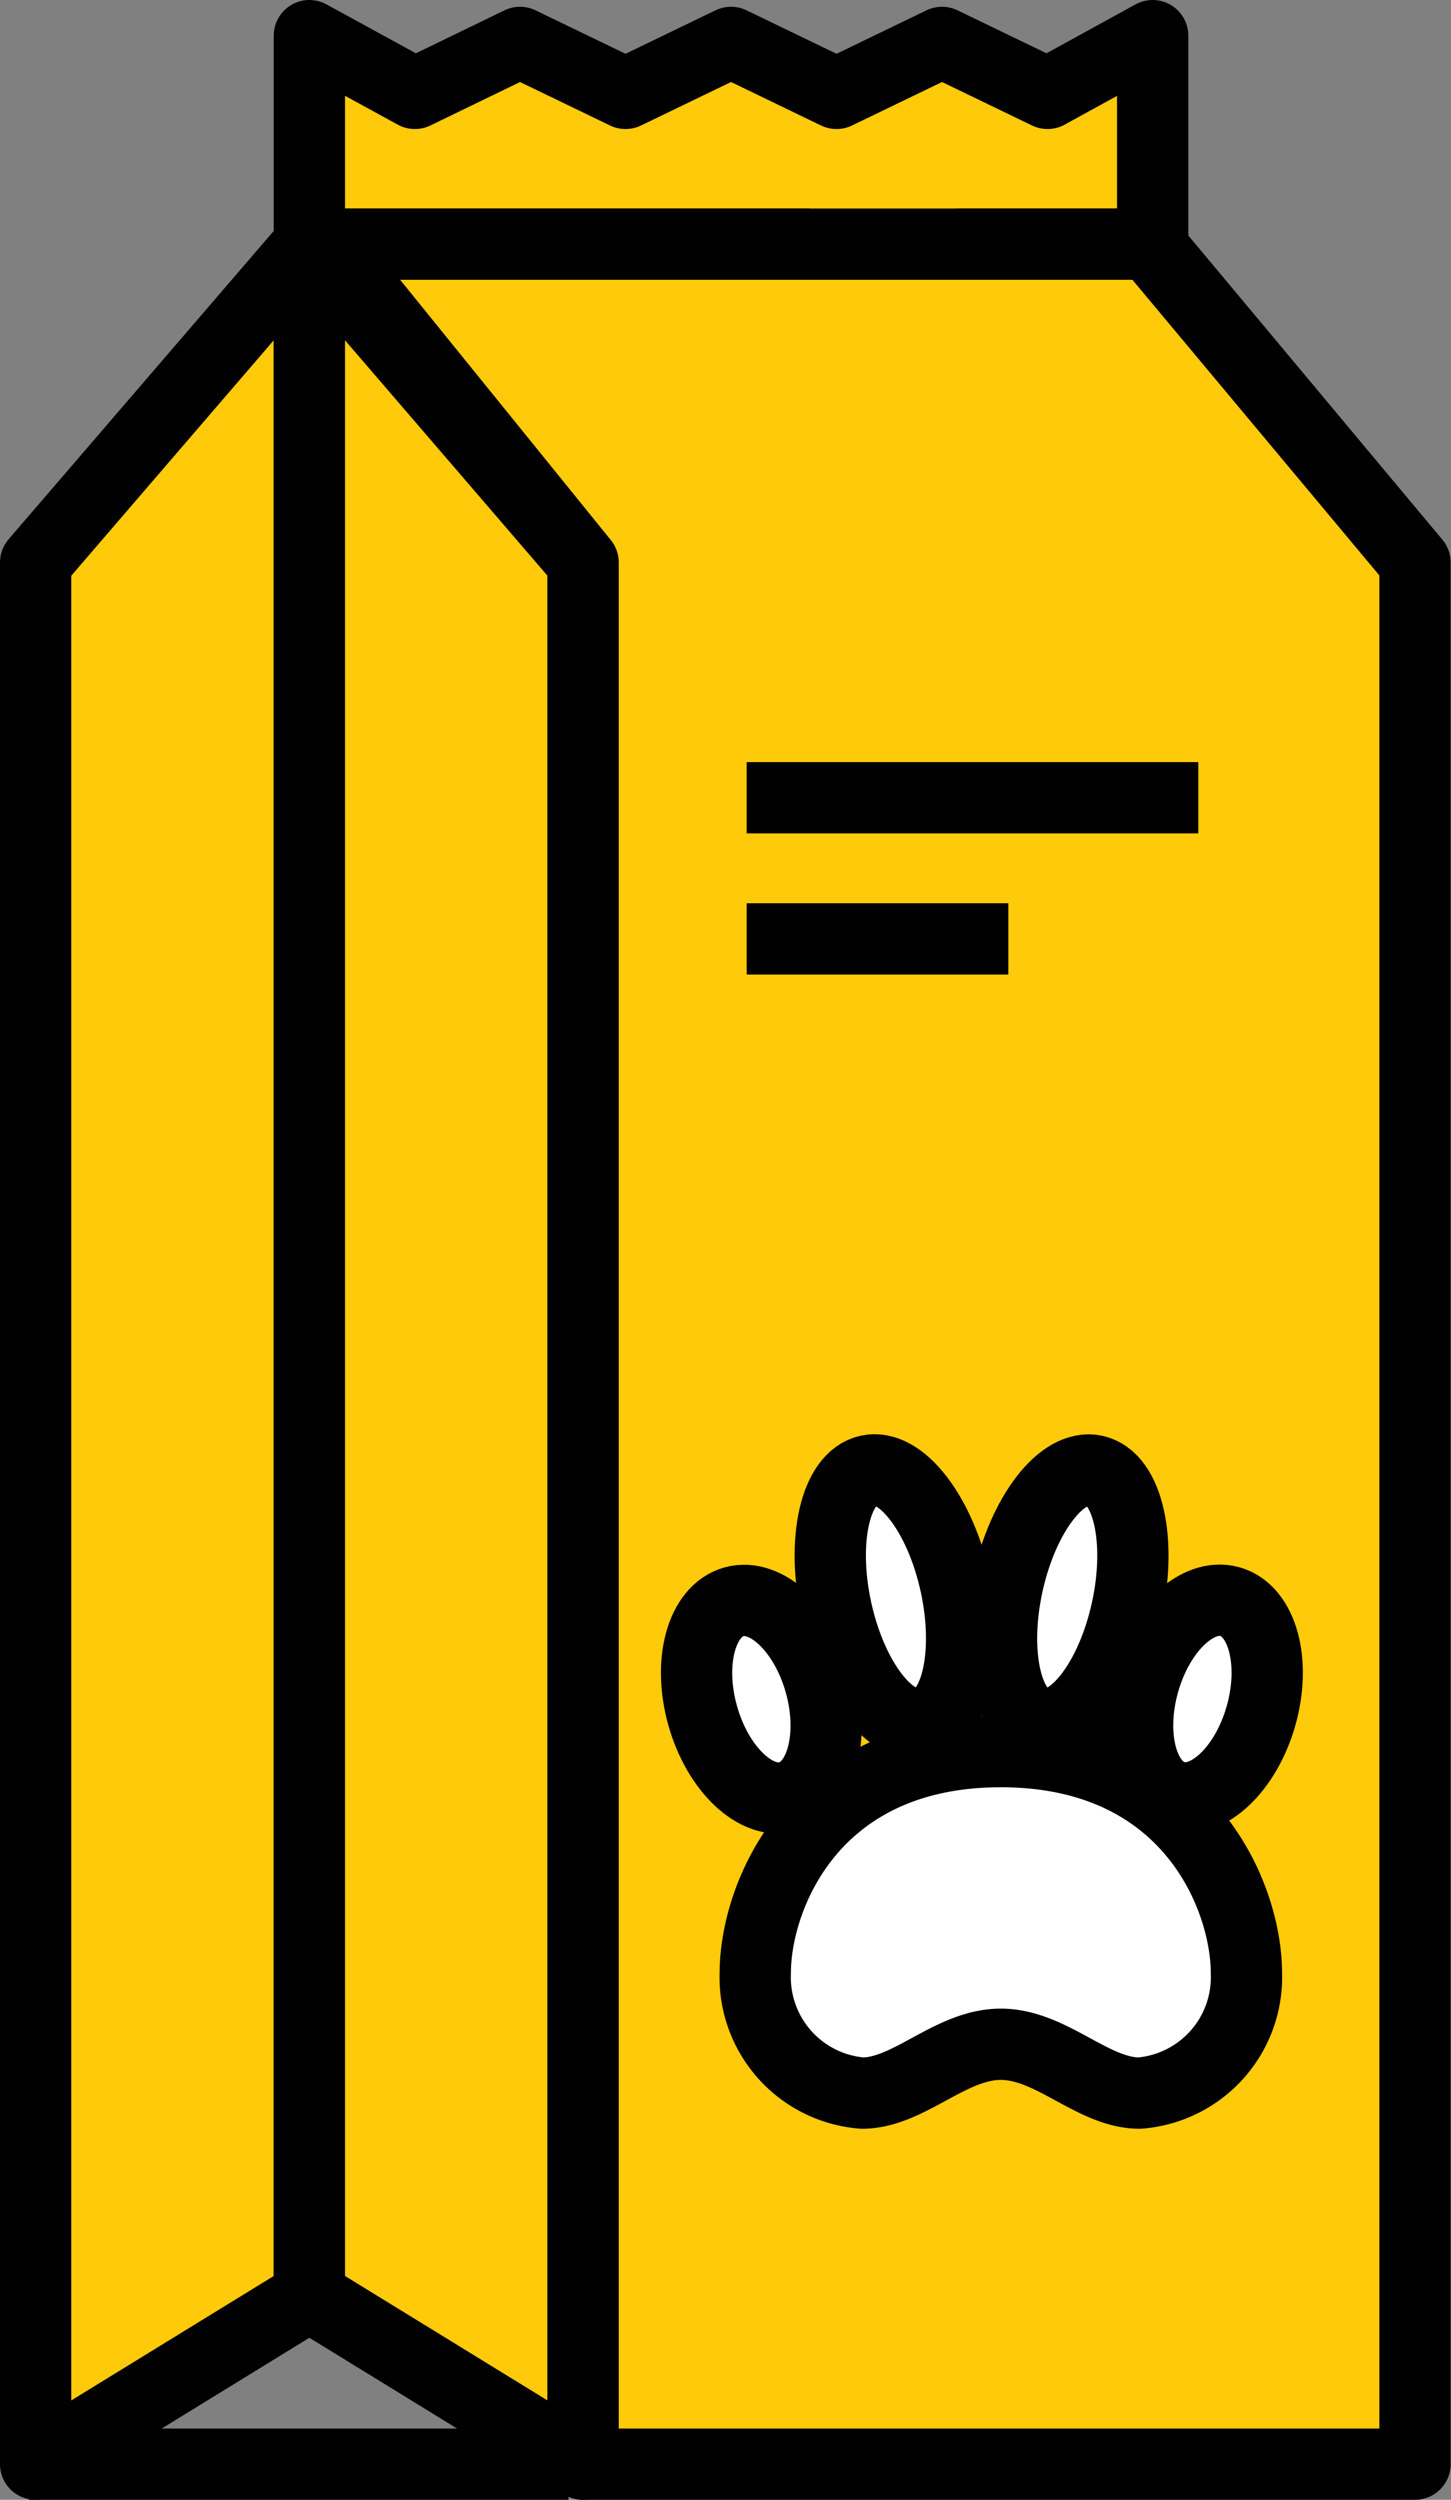
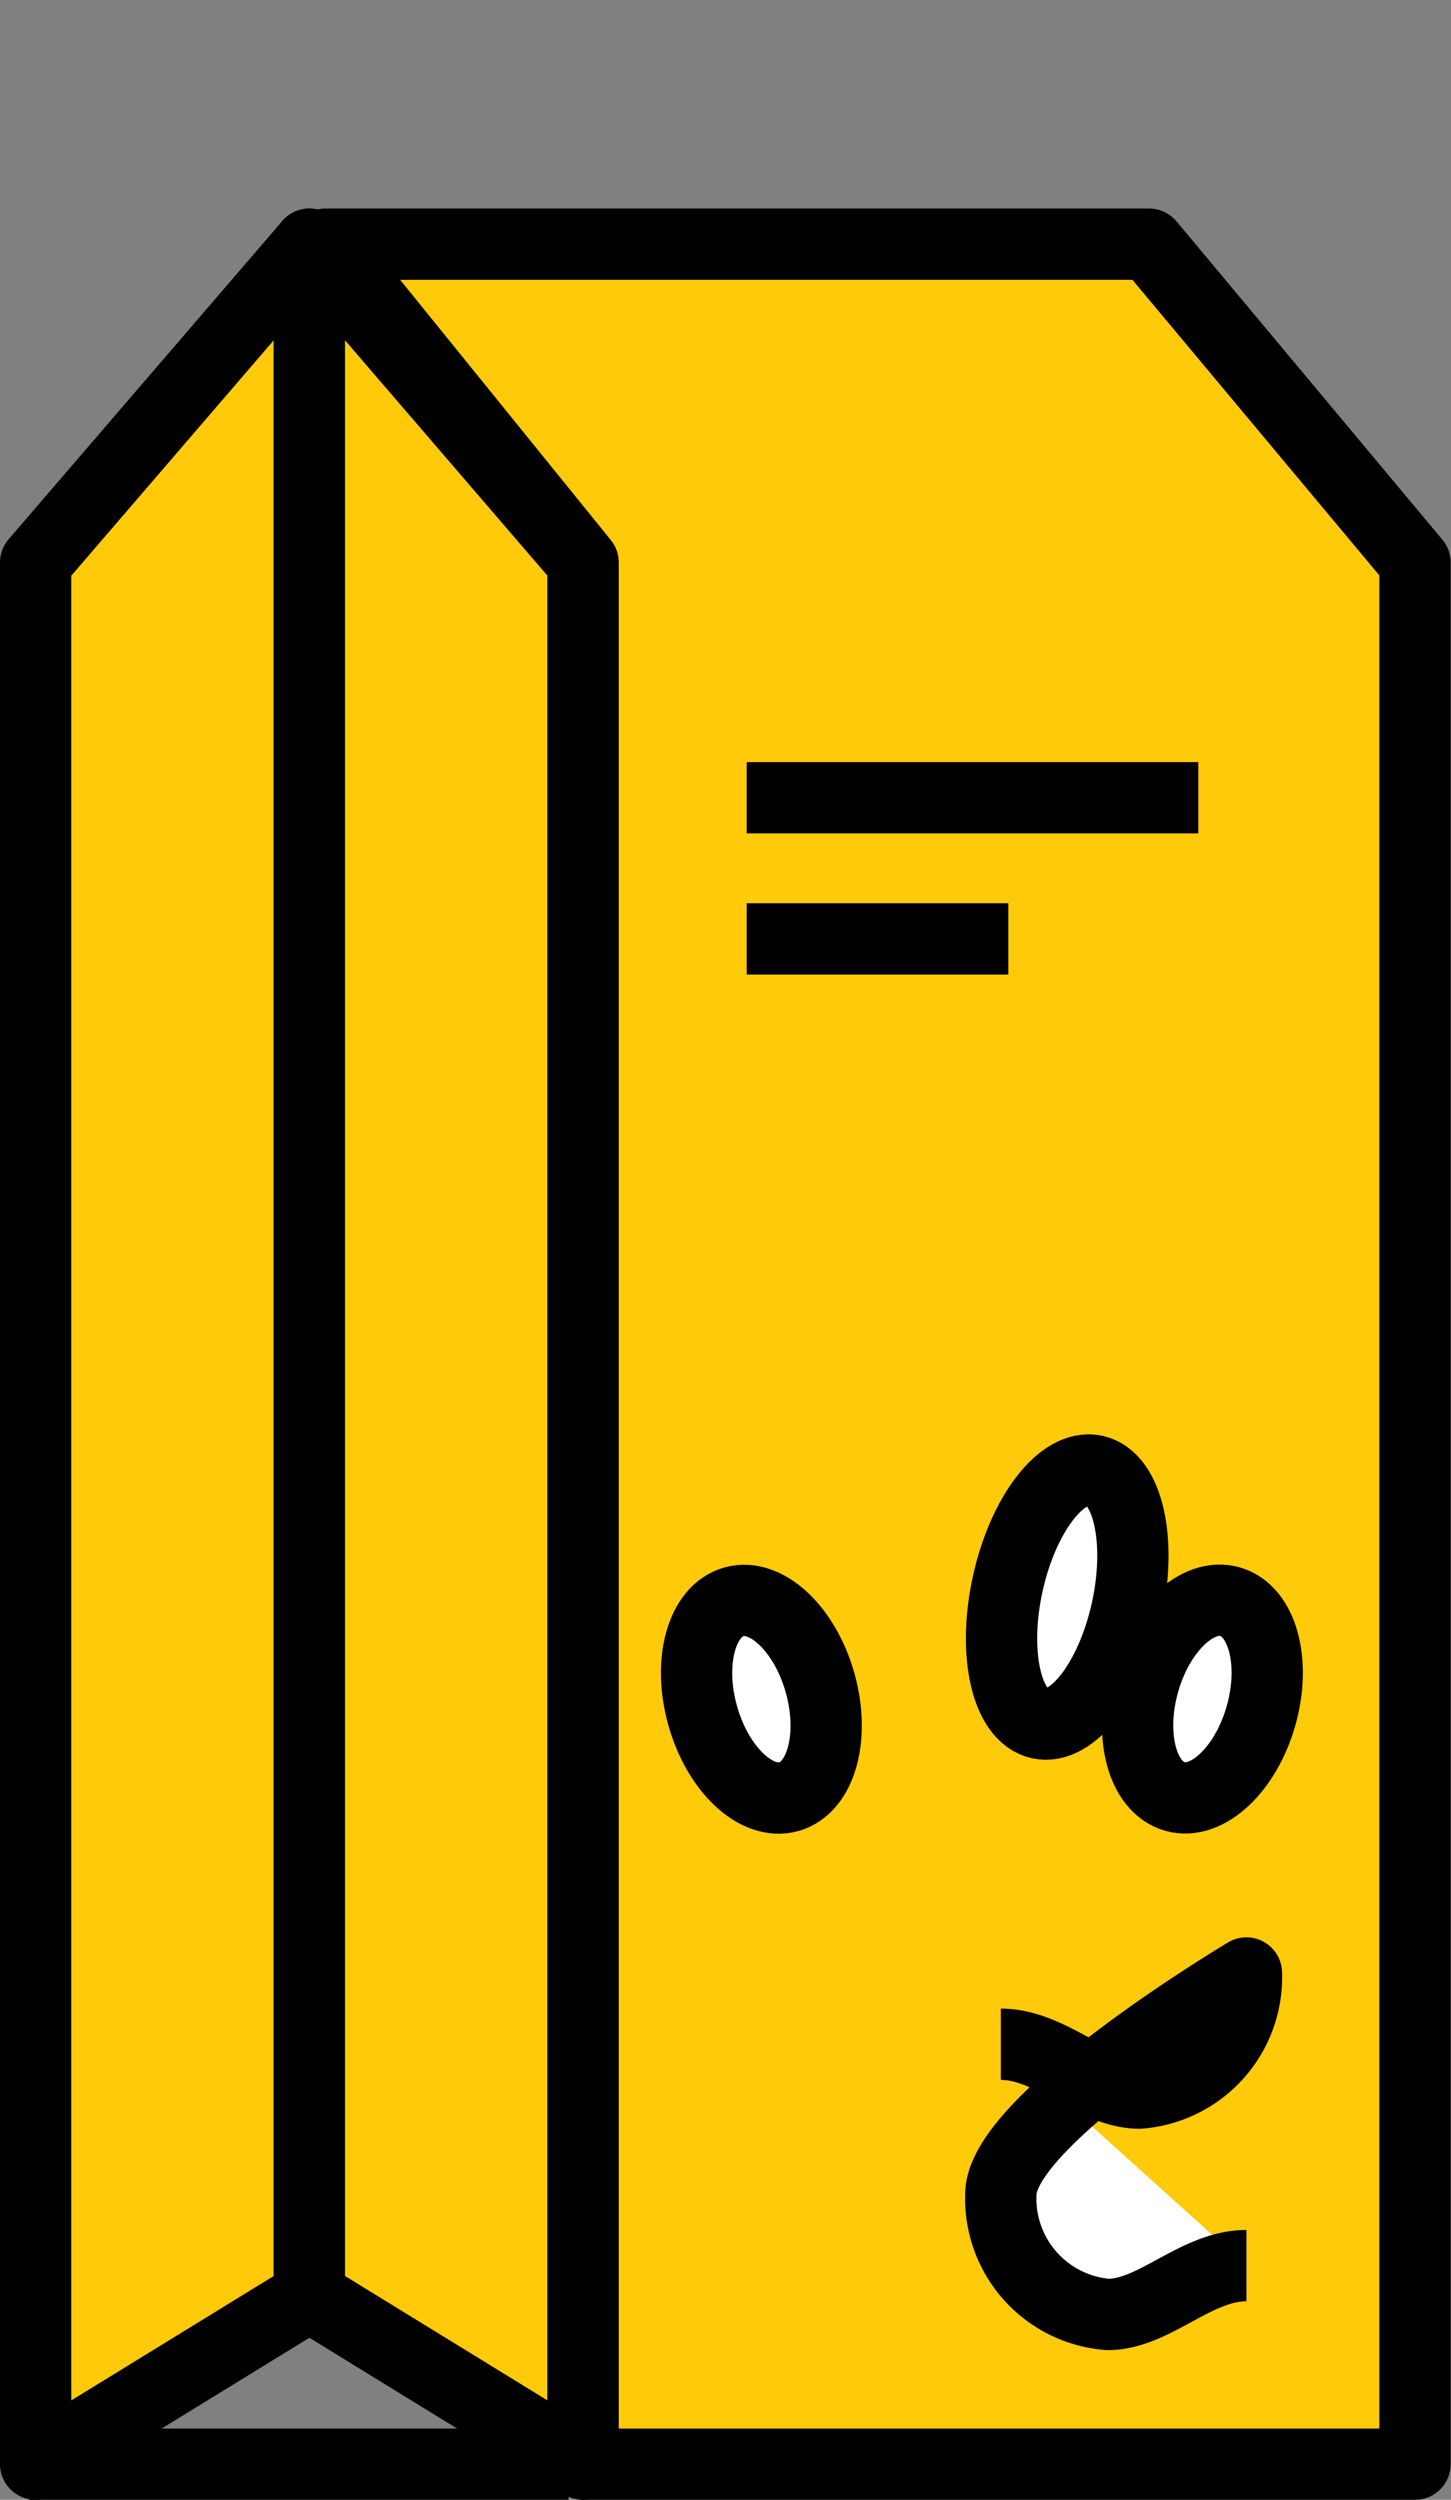
<svg xmlns="http://www.w3.org/2000/svg" width="40.71" height="70.13" viewBox="0 0 40.71 70.13">
  <rect x="0" y="0" width="40.71" height="70.13" fill="#808080" stroke="none" />
  <defs>
    <style>.cls-1{fill:#ffca0a;}.cls-1,.cls-2,.cls-3,.cls-4{stroke:#000;stroke-linejoin:round;stroke-width:2px;}.cls-2{fill:#fe835f;}.cls-3{fill:#fff;}.cls-4{fill:none;}</style>
  </defs>
  <title>don-once-50</title>
  <g id="Calque_2" data-name="Calque 2">
    <g id="don">
      <polygon id="_Tracé_" data-name="&lt;Tracé&gt;" class="cls-1" points="8.68 6.85 1 15.78 1 69.13 8.68 64.41 8.68 6.85" />
      <polygon id="_Tracé_2" data-name="&lt;Tracé&gt;" class="cls-1" points="8.68 6.85 16.36 15.78 16.36 69.13 8.68 64.41 8.68 6.85" />
      <path id="_Tracé_3" data-name="&lt;Tracé&gt;" class="cls-1" d="M32.34,2.21" />
      <path id="_Tracé_4" data-name="&lt;Tracé&gt;" class="cls-1" d="M8.68,2.21" />
-       <polyline id="_Tracé_5" data-name="&lt;Tracé&gt;" class="cls-1" points="26.86 6.85 32.34 6.85 32.34 6.05 32.34 5.25 32.34 4.44 32.34 2.61 32.34 1 29.39 2.62 26.43 1.19 23.47 2.62 20.51 1.19 17.55 2.62 14.59 1.19 11.64 2.62 8.68 1 8.68 2.61 8.68 4.44 8.68 5.25 8.68 6.05 8.68 6.85 11.64 6.85 14.59 6.85 17.55 6.85 22.72 6.85" />
      <line id="_Tracé_6" data-name="&lt;Tracé&gt;" class="cls-2" x1="0.81" y1="69.13" x2="15.95" y2="69.13" />
      <polygon id="_Tracé_7" data-name="&lt;Tracé&gt;" class="cls-1" points="16.36 69.13 39.7 69.13 39.7 15.78 32.24 6.85 9.13 6.85 16.36 15.78 16.36 69.13" />
-       <path id="_Tracé_8" data-name="&lt;Tracé&gt;" class="cls-3" d="M28.08,57.35c1.42,0,2.58,1.37,3.89,1.37a3.26,3.26,0,0,0,3-3.37c0-2.1-1.58-6.21-6.89-6.21s-6.89,4.1-6.89,6.21a3.26,3.26,0,0,0,3,3.37c1.31,0,2.47-1.37,3.89-1.37" />
-       <ellipse id="_Tracé_9" data-name="&lt;Tracé&gt;" class="cls-3" cx="25.14" cy="44.8" rx="1.71" ry="3.63" transform="translate(-9.01 6.42) rotate(-12.36)" />
+       <path id="_Tracé_8" data-name="&lt;Tracé&gt;" class="cls-3" d="M28.08,57.35c1.42,0,2.58,1.37,3.89,1.37a3.26,3.26,0,0,0,3-3.37s-6.89,4.1-6.89,6.21a3.26,3.26,0,0,0,3,3.37c1.31,0,2.47-1.37,3.89-1.37" />
      <ellipse id="_Tracé_10" data-name="&lt;Tracé&gt;" class="cls-3" cx="29.95" cy="44.8" rx="3.63" ry="1.71" transform="translate(-20.23 64.47) rotate(-77.64)" />
      <ellipse id="_Tracé_11" data-name="&lt;Tracé&gt;" class="cls-3" cx="33.74" cy="47.67" rx="2.84" ry="1.71" transform="translate(-21.31 67.18) rotate(-74.23)" />
      <line id="_Tracé_12" data-name="&lt;Tracé&gt;" class="cls-4" x1="20.95" y1="22.38" x2="33.62" y2="22.38" />
      <line id="_Tracé_13" data-name="&lt;Tracé&gt;" class="cls-4" x1="20.95" y1="26.34" x2="28.29" y2="26.34" />
      <ellipse id="_Tracé_14" data-name="&lt;Tracé&gt;" class="cls-3" cx="21.36" cy="47.67" rx="1.71" ry="2.84" transform="translate(-12.15 7.6) rotate(-15.77)" />
    </g>
  </g>
</svg>